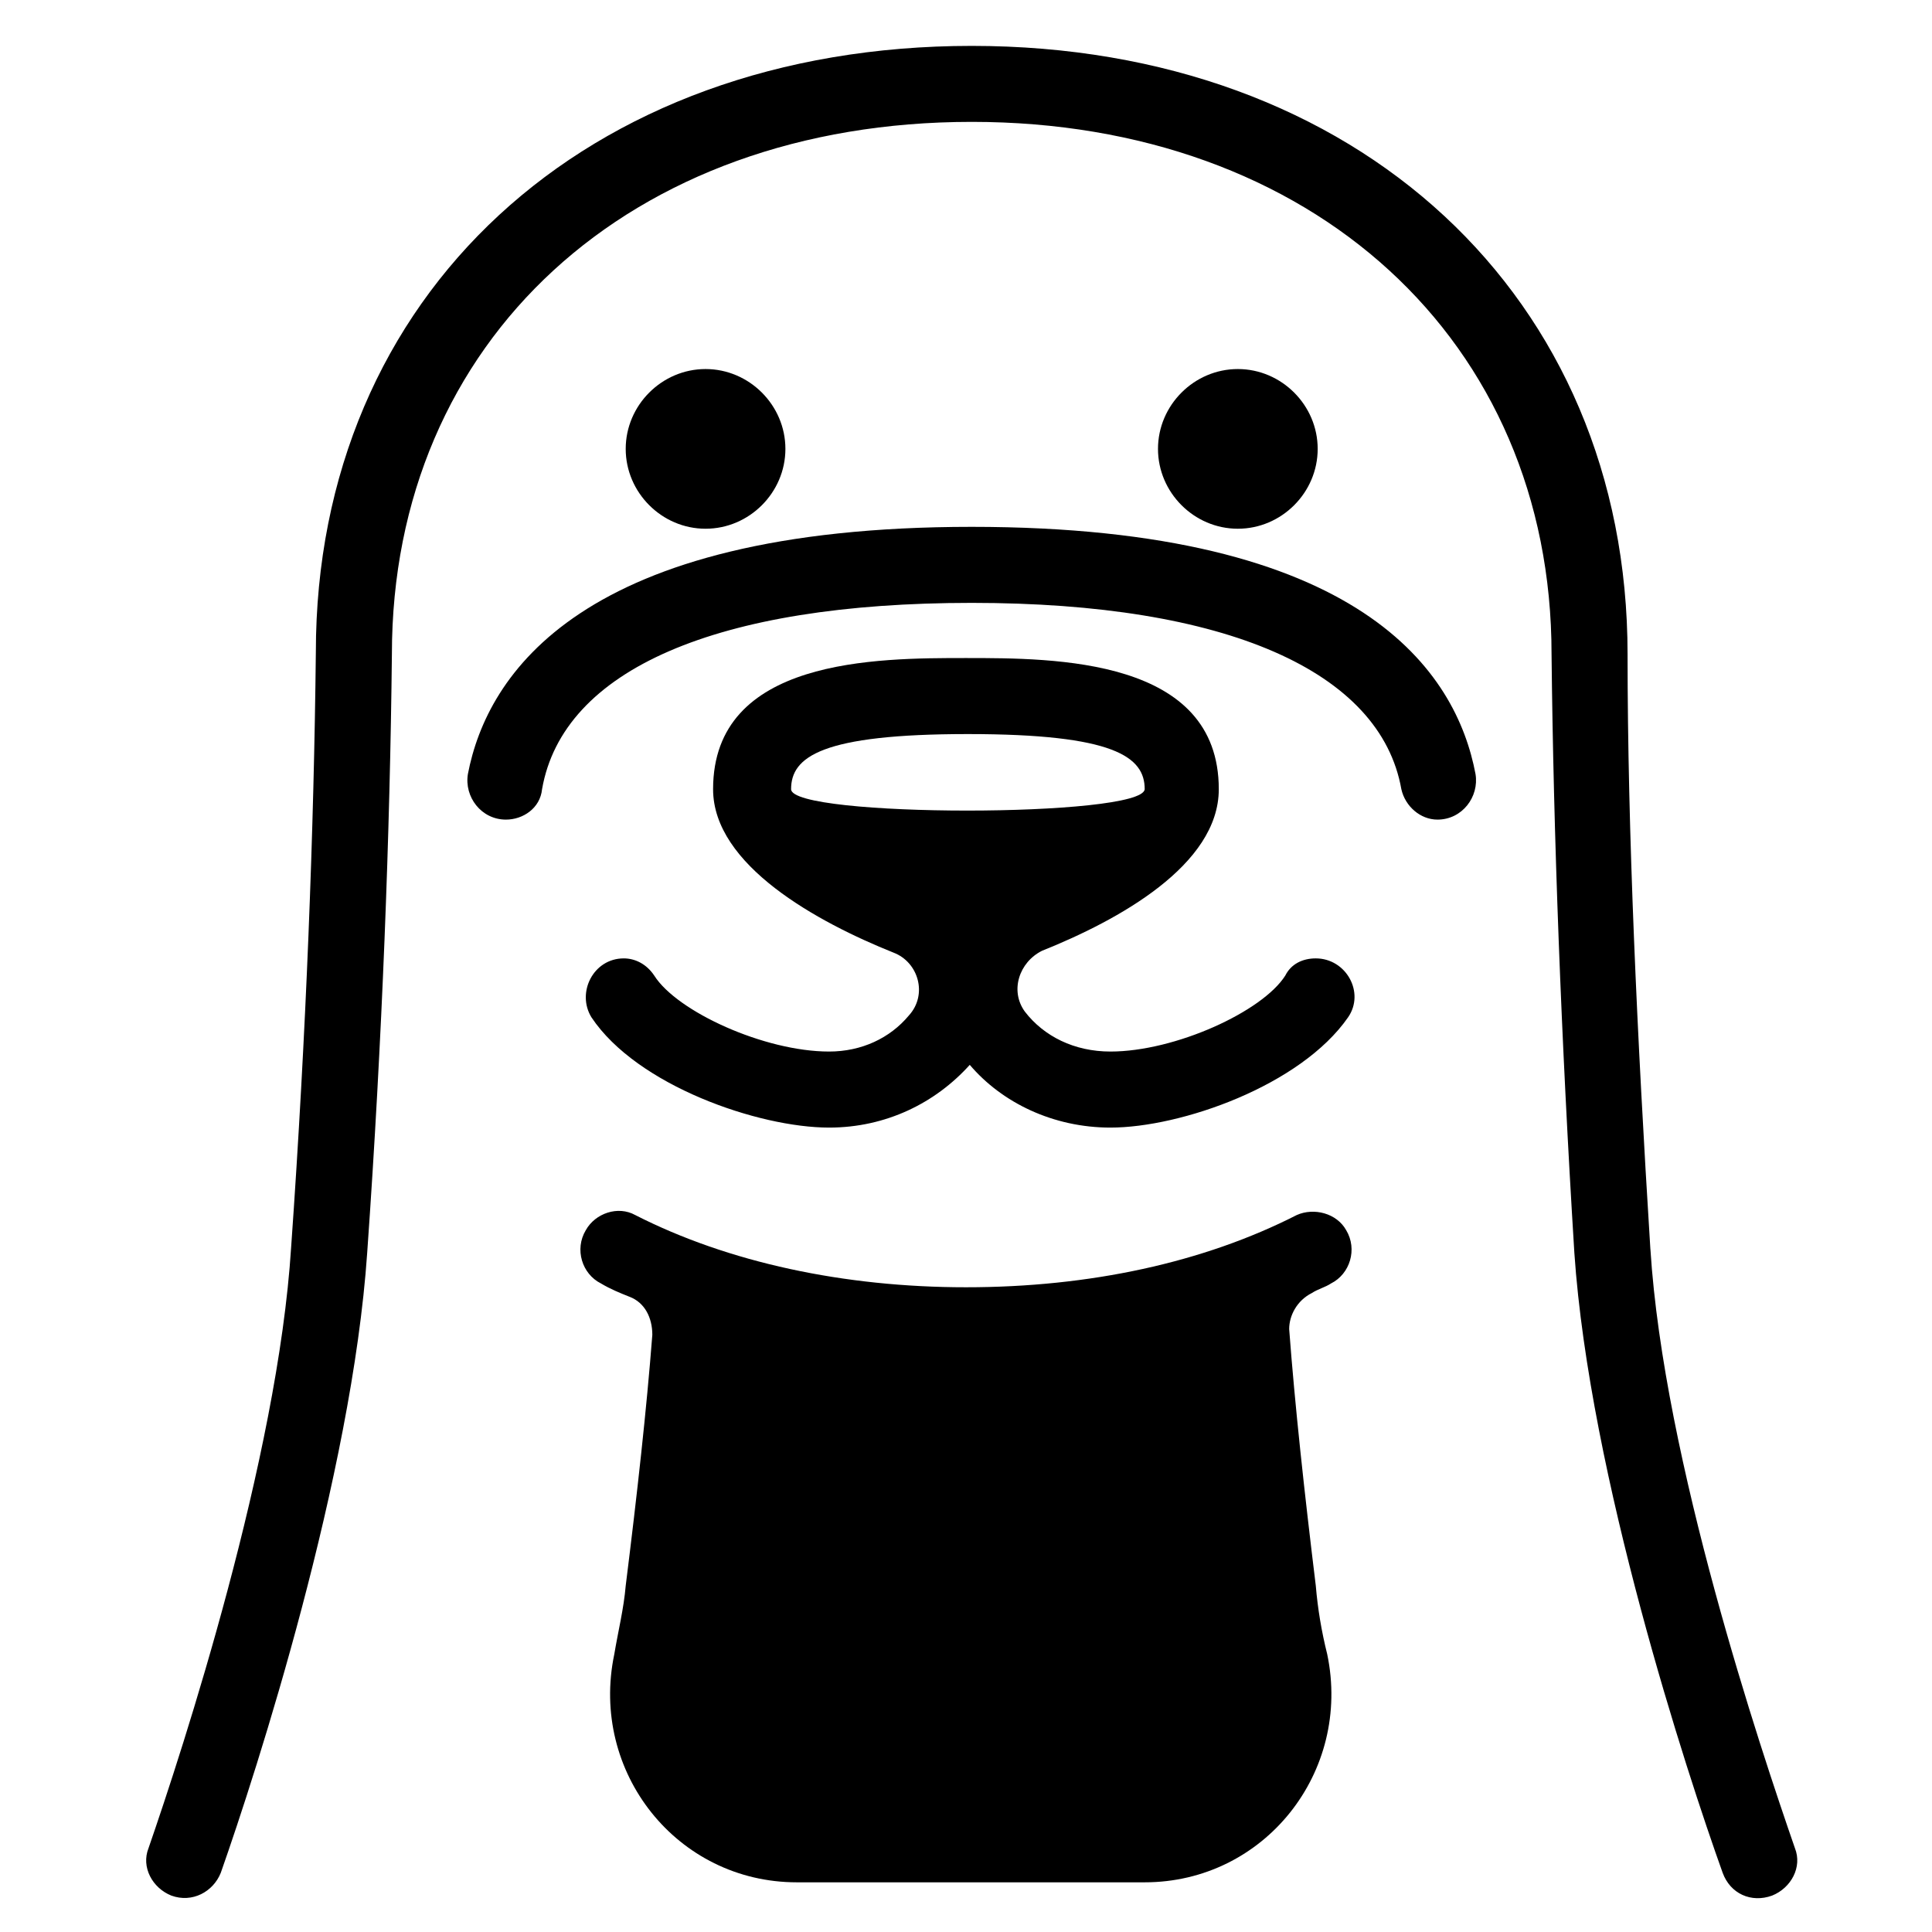
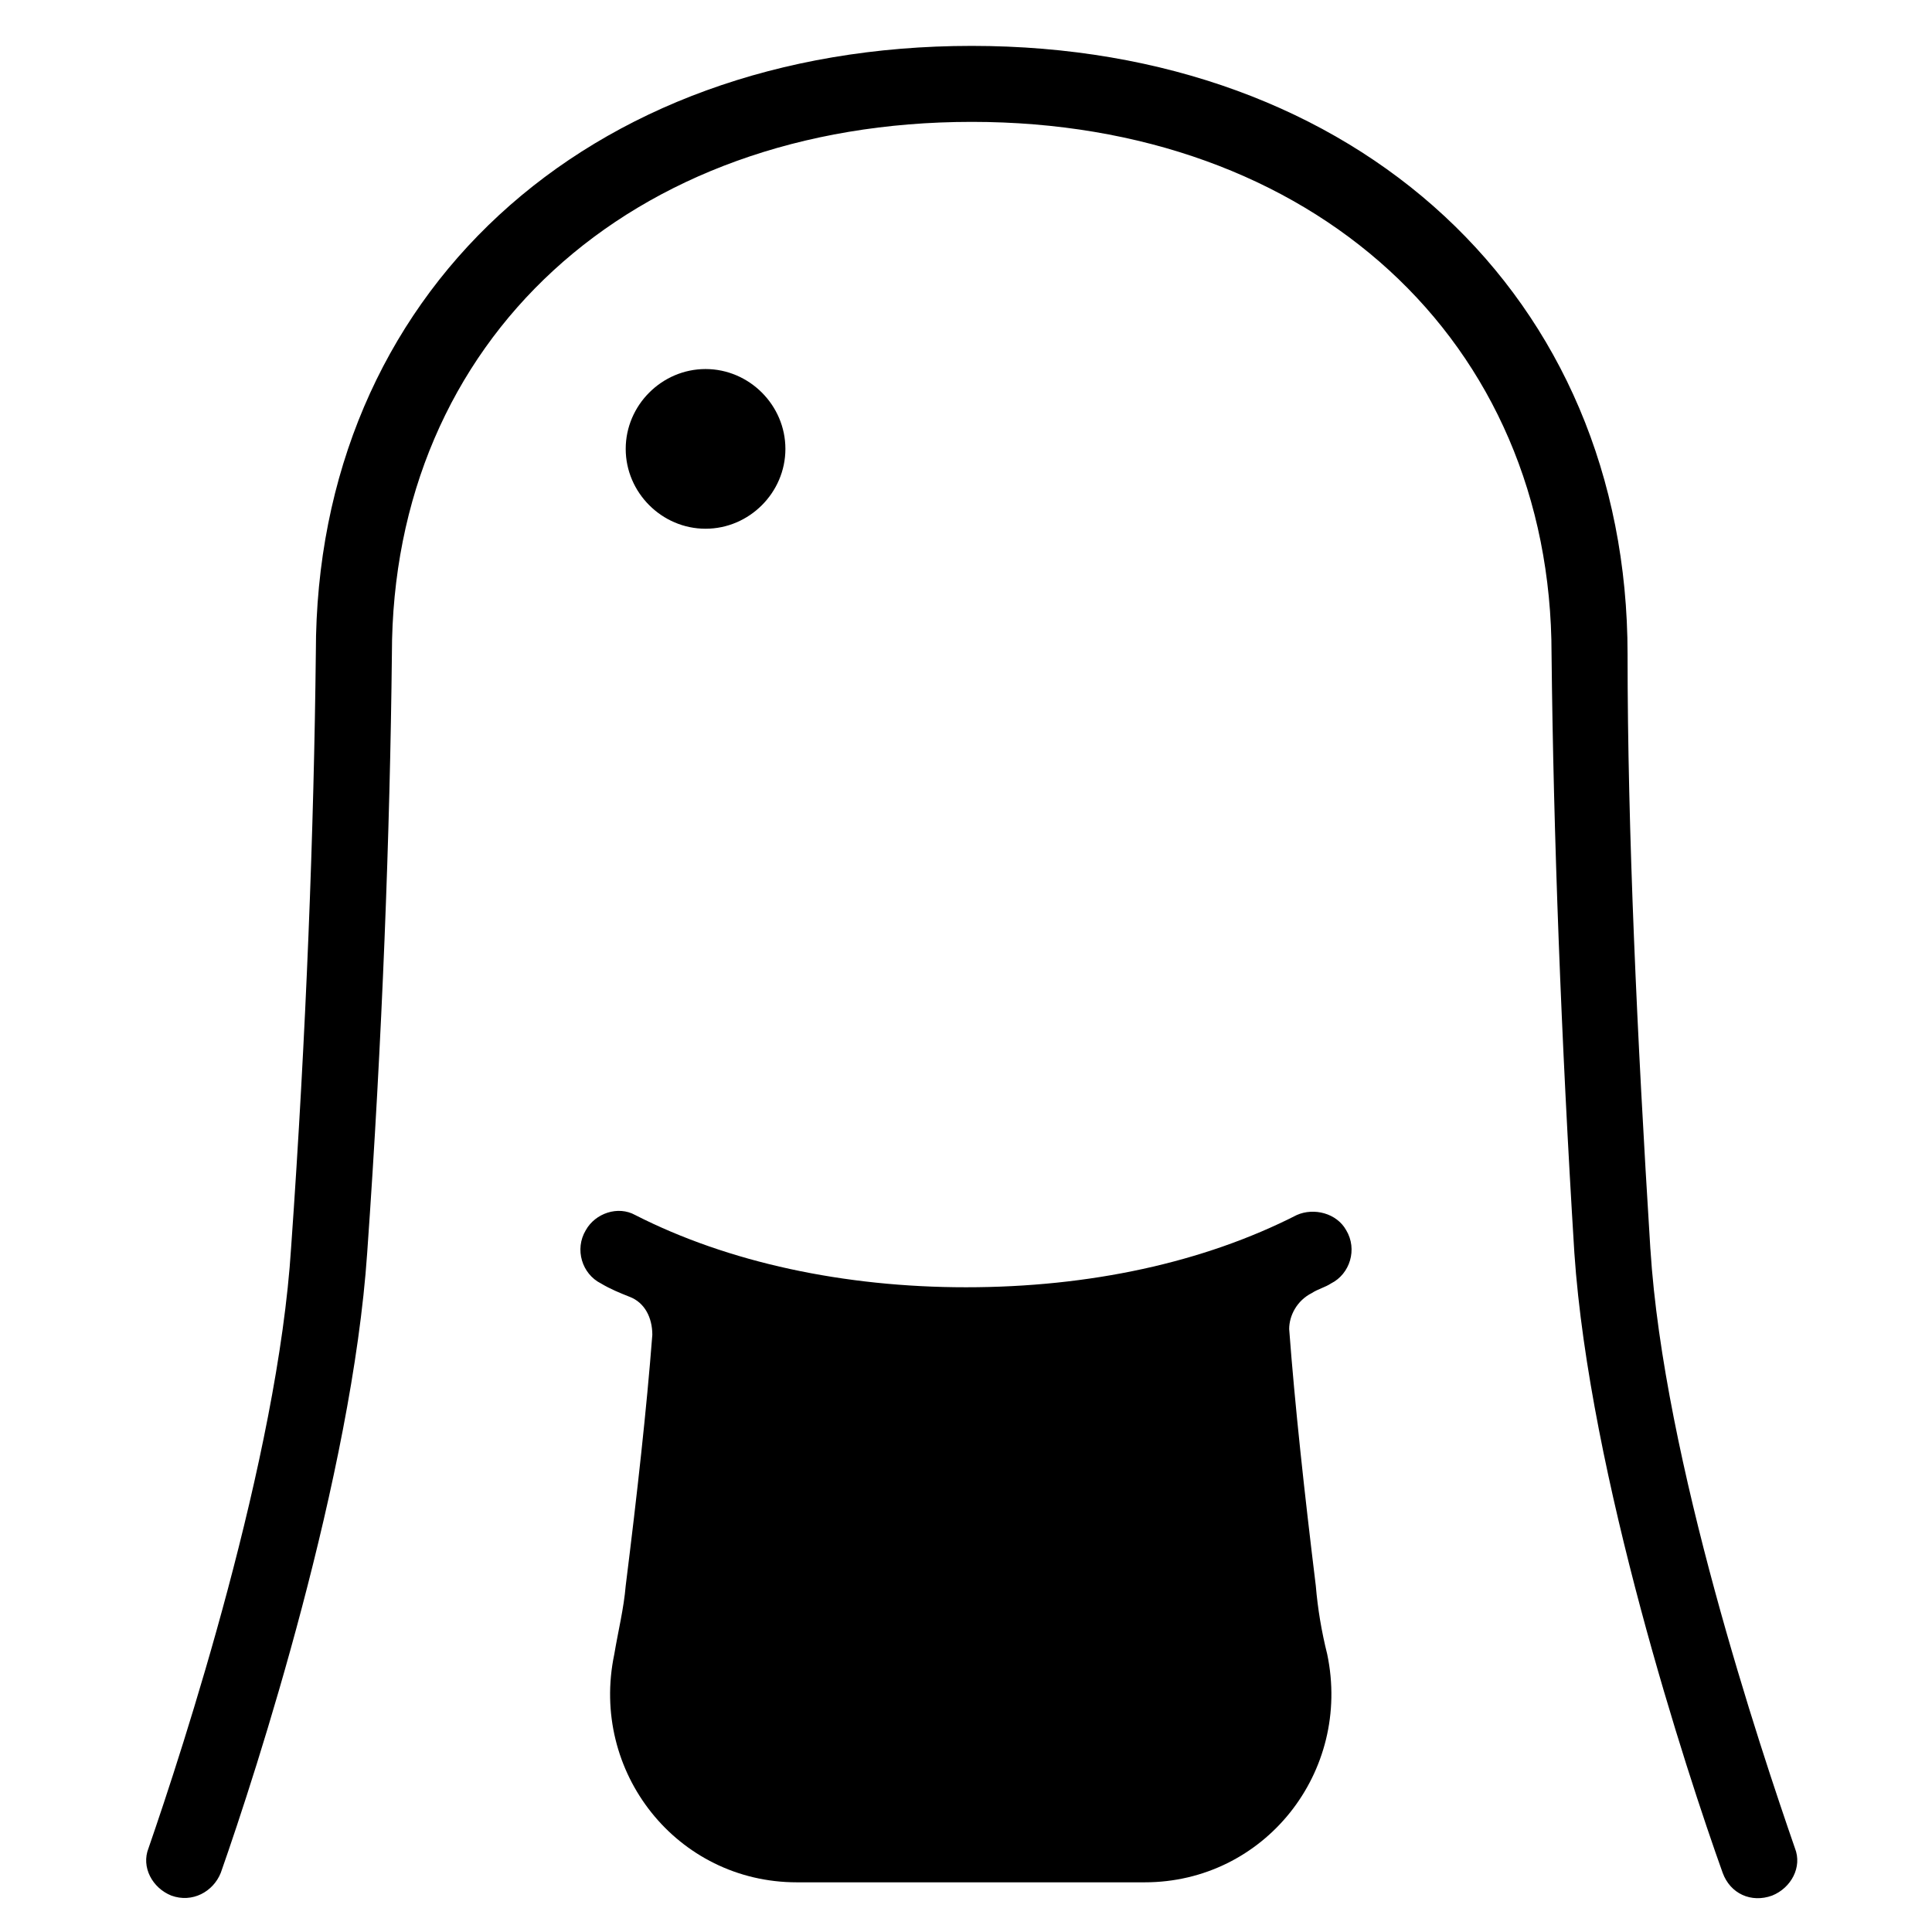
<svg xmlns="http://www.w3.org/2000/svg" fill="#000000" width="800px" height="800px" version="1.1" viewBox="144 144 512 512">
  <g>
    <path d="m581.37 475.07c-3.527-56.426-6.047-110.84-6.047-157.69 0-94.715-71.539-161.22-173.81-161.22-102.27 0-173.81 66-173.81 160.71-0.504 46.352-2.519 100.76-6.551 157.69-3.527 55.922-28.719 133-37.785 159.2-2.016 5.039 1.008 10.578 6.047 12.594 5.543 2.016 11.082-1.008 13.098-6.047 9.574-27.207 34.762-105.3 38.793-164.24 4.031-56.93 6.047-111.85 6.551-158.7 0-83.129 62.977-141.07 153.66-141.07 90.184 0 153.66 57.938 153.66 141.07 0.504 47.359 2.519 101.77 6.047 158.7 4.031 58.945 29.727 137.54 39.297 164.24 2.016 5.543 7.559 8.062 13.098 6.047 5.039-2.016 8.062-7.559 6.047-12.594-9.07-26.199-34.762-102.78-38.289-158.7z" />
    <path d="m491.69 486.65c1.512-1.008 3.527-1.512 5.039-2.519 5.039-2.519 7.055-9.07 4.031-14.105-2.519-4.535-8.566-6.047-13.098-4.031-24.688 12.594-54.914 19.145-87.664 19.145-32.242 0-62.977-6.551-87.664-19.145-4.535-2.519-10.578-0.504-13.098 4.031-3.023 5.039-1.008 11.586 4.031 14.105 2.519 1.512 5.039 2.519 7.559 3.527 4.031 1.512 6.047 5.543 6.047 10.078-1.512 19.648-4.031 42.32-7.055 66.504-0.504 6.047-2.016 12.09-3.023 18.137-6.551 31.234 16.625 60.457 48.367 60.457h92.195c31.738 0 54.914-29.223 48.367-60.457-1.512-6.047-2.519-12.09-3.023-18.137-3.023-24.688-5.543-47.863-7.055-68.016-0.004-3.527 2.012-7.559 6.043-9.574z" />
-     <path d="m401.51 283.62c-103.79 0-128.47 39.297-133.51 65.496-1.008 6.047 3.527 12.09 10.078 12.09 4.535 0 9.07-3.023 9.574-8.062 5.543-31.738 46.352-49.375 113.86-49.375 67.512 0 108.32 18.137 113.86 49.375 1.008 4.535 5.039 8.062 9.574 8.062 6.551 0 11.082-6.047 10.078-12.09-5.047-26.703-29.734-65.496-133.52-65.496z" />
-     <path d="m363.72 422.67c-17.129 0-40.305-10.578-46.352-20.152-2.016-3.023-5.039-4.535-8.062-4.535-8.062 0-12.594 9.07-8.566 15.617 12.09 18.137 44.336 29.223 62.977 29.223 15.113 0 28.215-6.551 37.281-16.625 8.566 10.078 22.168 16.625 37.281 16.625 18.641 0 50.383-11.082 62.977-29.223 4.535-6.551-0.504-15.617-8.566-15.617-3.527 0-6.551 1.512-8.062 4.535-6.047 9.574-29.223 20.152-46.352 20.152-9.574 0-17.633-4.031-22.672-10.578-4.031-5.543-1.512-13.098 4.535-16.121 20.152-8.062 46.855-22.672 46.855-42.824 0-34.762-43.328-34.762-67.008-34.762-23.68 0-67.008 0-67.008 34.762 0 20.152 27.711 35.266 47.863 43.328 6.551 2.519 9.07 11.082 4.031 16.625-5.027 6.043-12.586 9.57-21.152 9.57zm-10.074-69.527c0-8.566 8.062-14.609 46.855-14.609 38.793 0 46.855 6.047 46.855 14.609-0.508 7.559-93.711 7.559-93.711 0z" />
    <path d="m352.14 262.96c0-11.586-9.574-21.16-21.16-21.16-11.586 0-21.16 9.574-21.16 21.16 0 11.586 9.574 21.16 21.16 21.16 11.586 0 21.16-9.57 21.16-21.16z" />
-     <path d="m493.2 262.96c0-11.586-9.574-21.16-21.16-21.16-11.586 0-21.16 9.574-21.16 21.16 0 11.586 9.574 21.16 21.16 21.16 11.59 0 21.16-9.57 21.16-21.16z" />
  </g>
</svg>